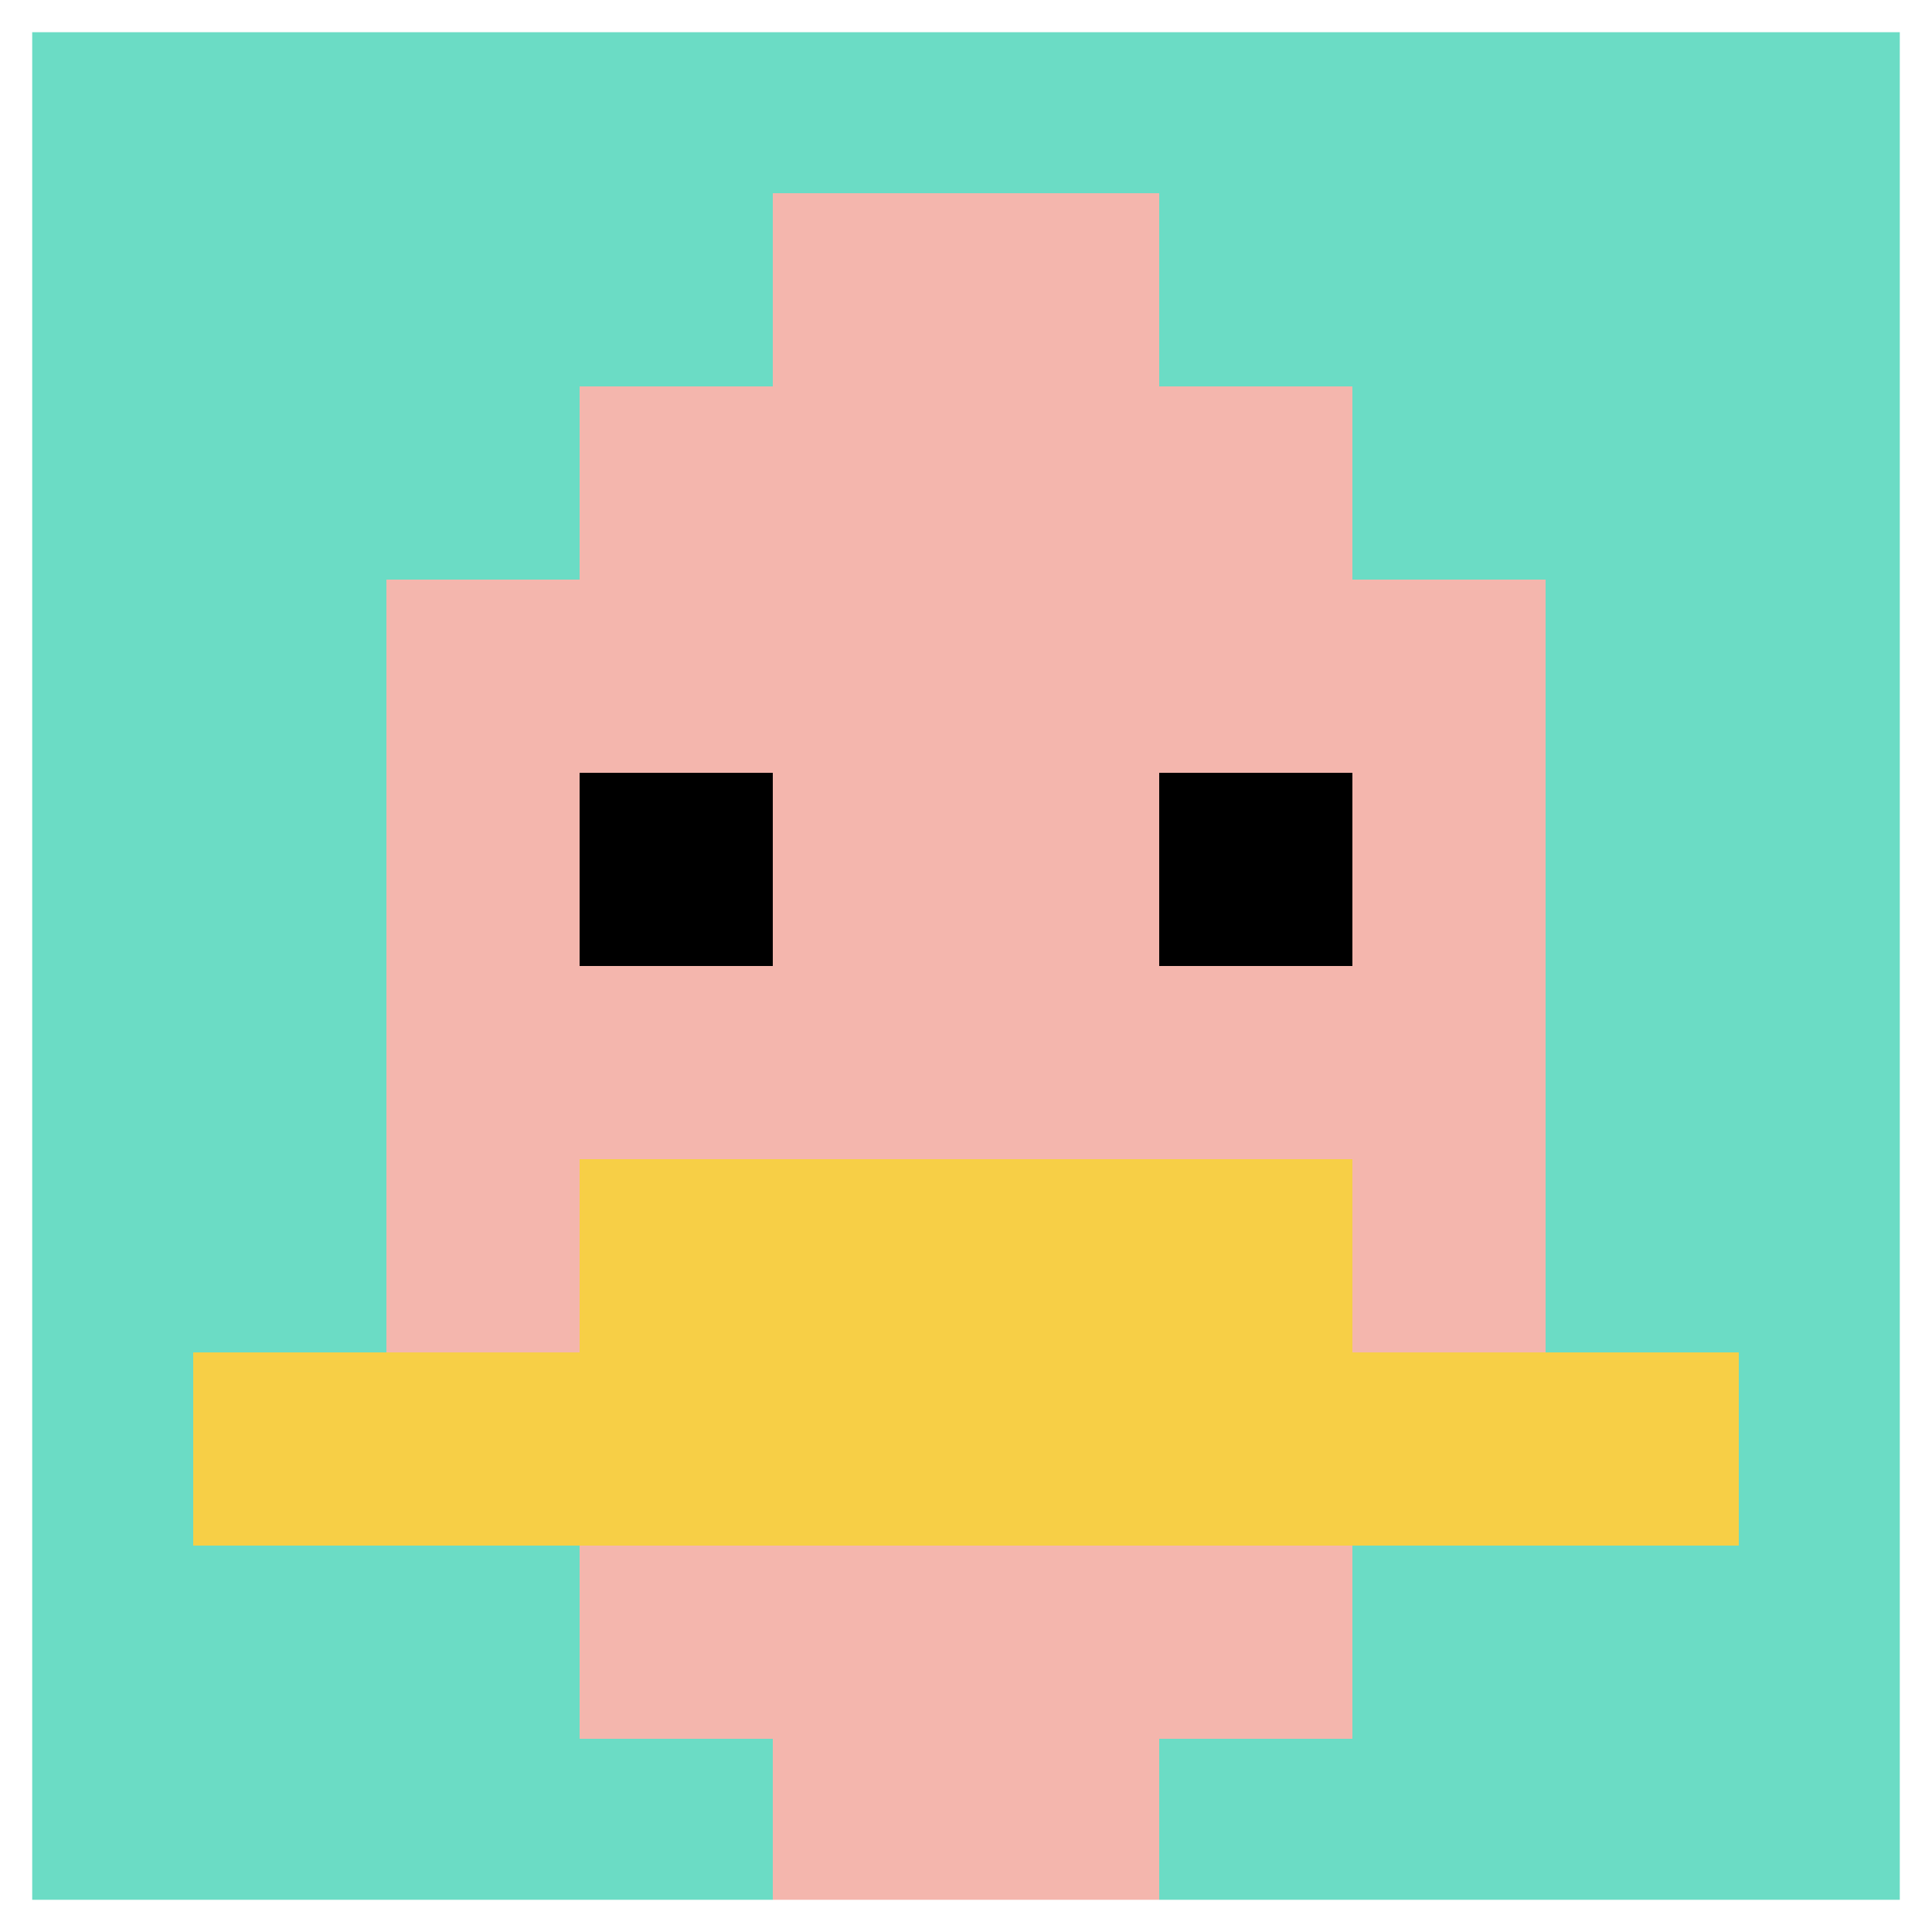
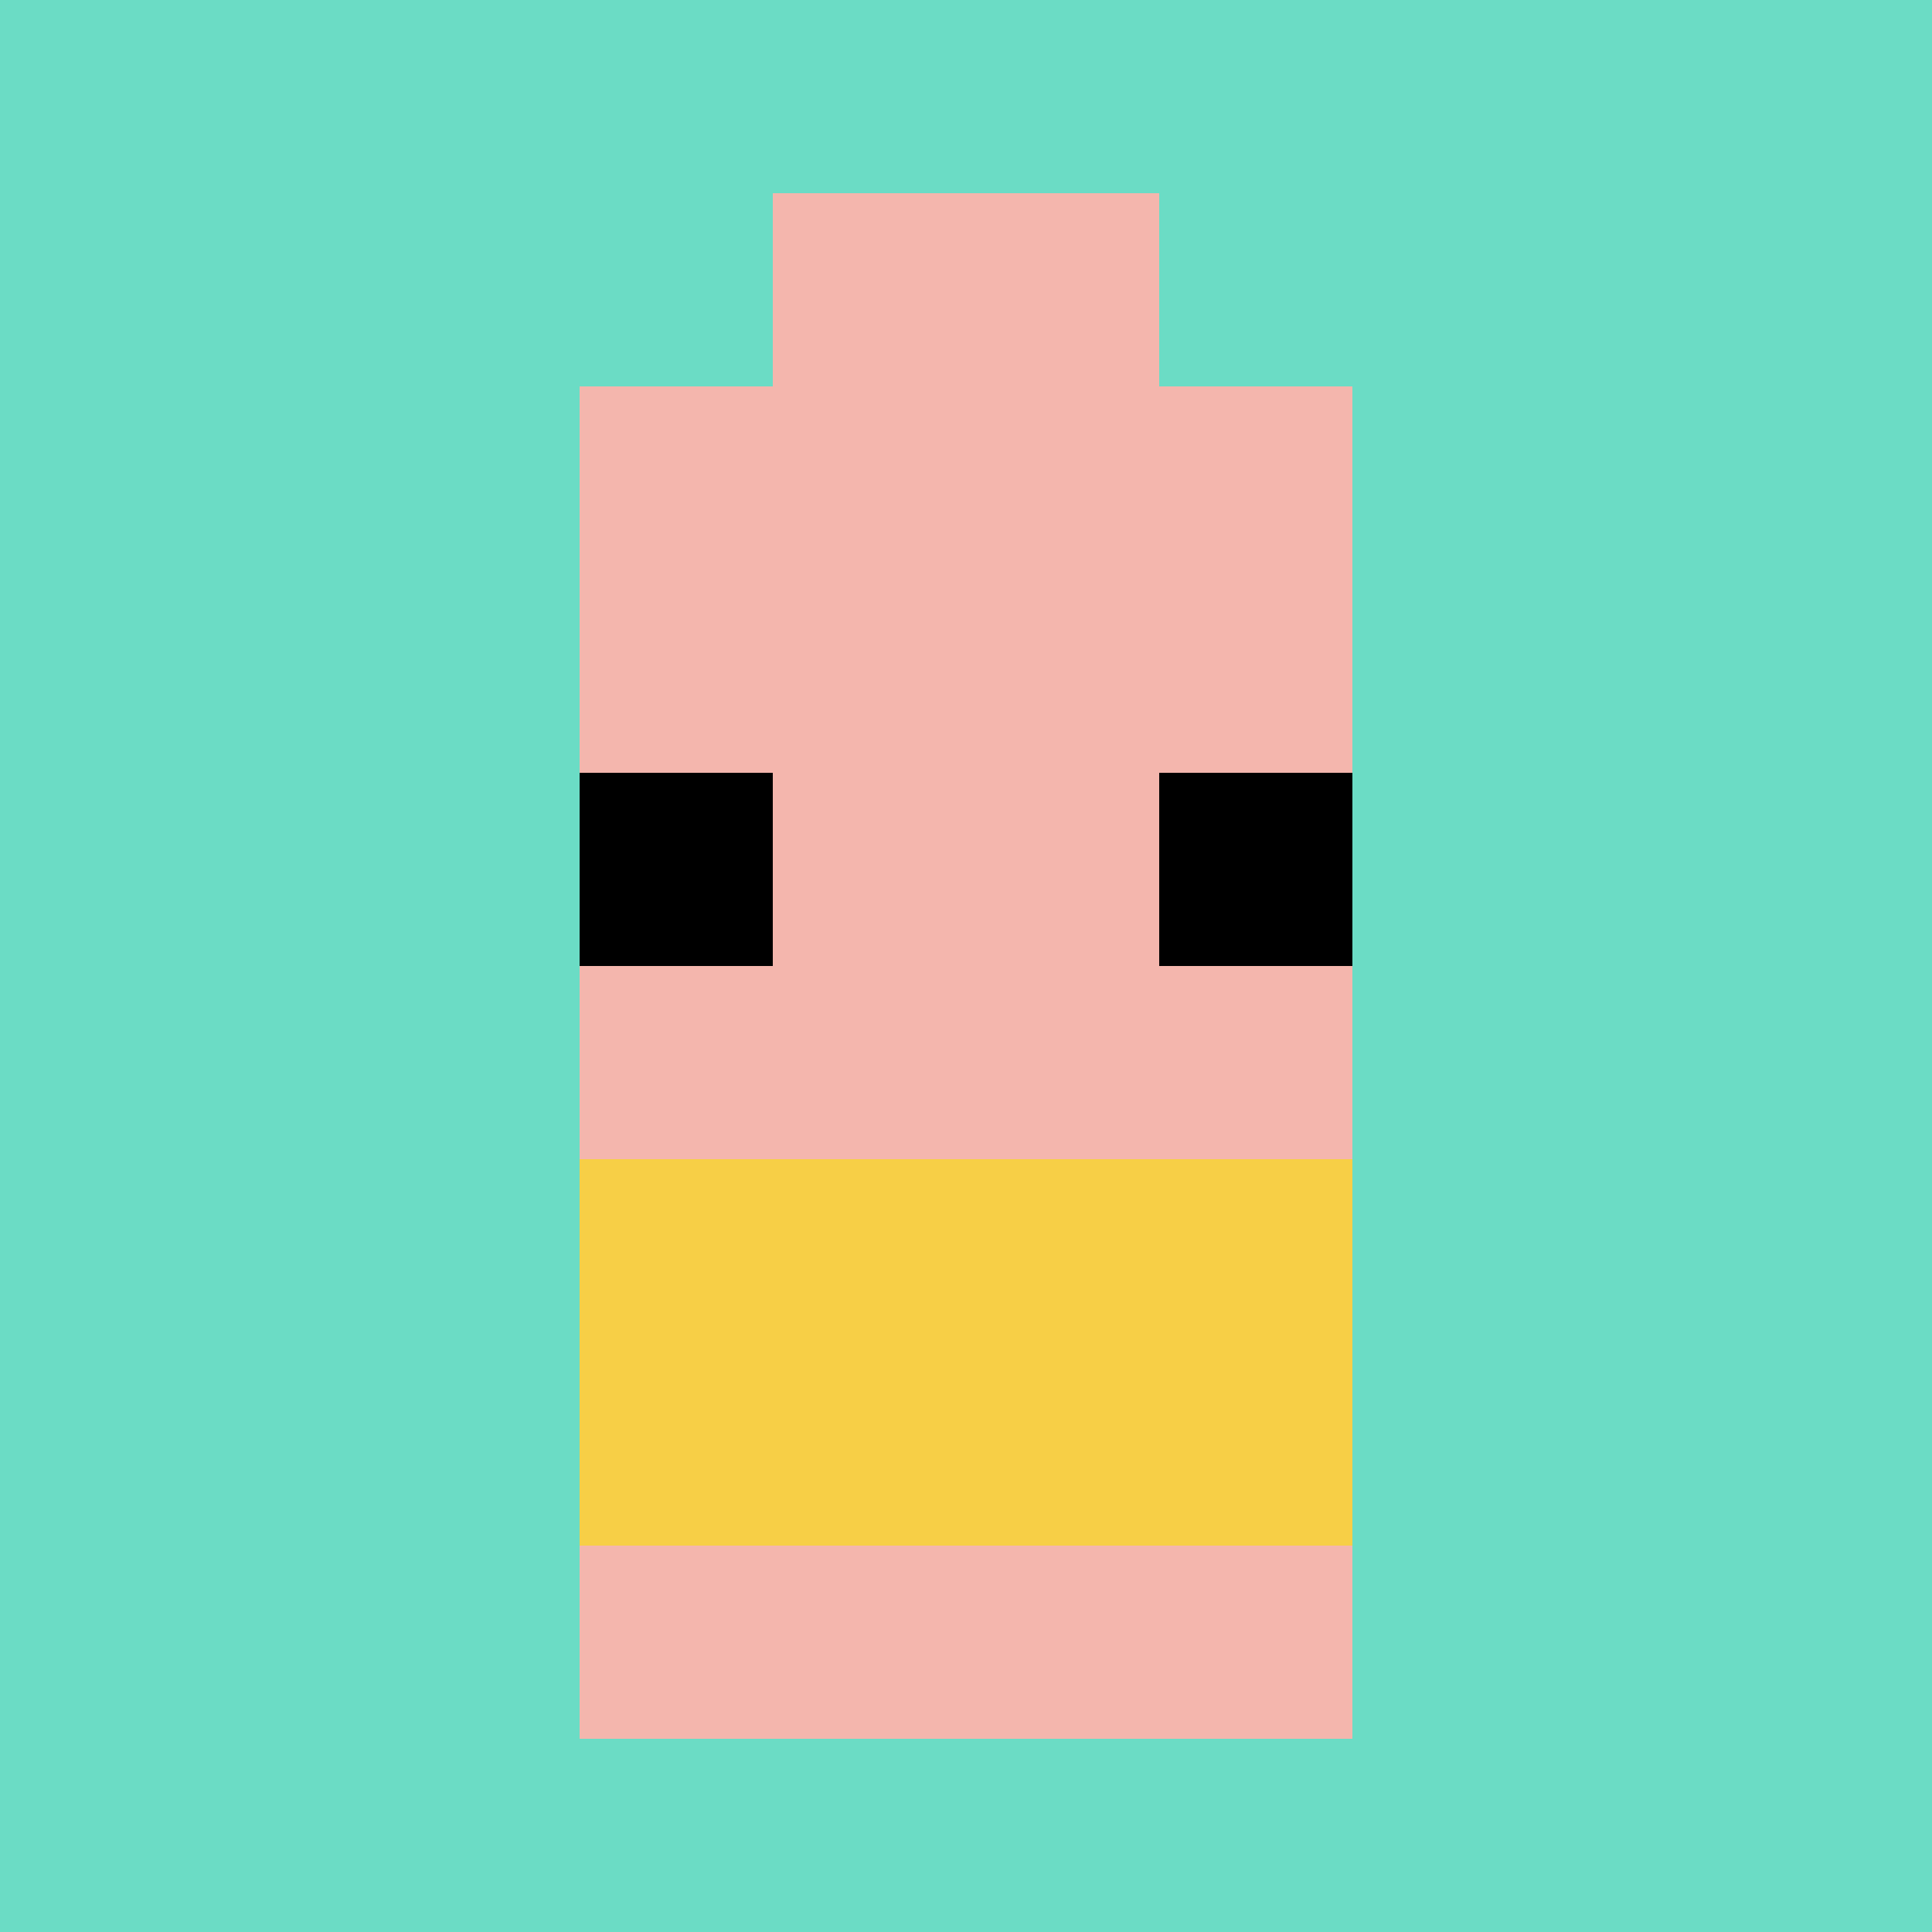
<svg xmlns="http://www.w3.org/2000/svg" version="1.1" width="917" height="917">
  <title>'goose-pfp-3495' by Dmitri Cherniak</title>
  <desc>seed=3495
backgroundColor=#ffffff
padding=23
innerPadding=0
timeout=1100
dimension=1
border=true
Save=function(){return n.handleSave()}
frame=241

Rendered at Tue Oct 03 2023 14:03:52 GMT-0400 (Eastern Daylight Time)
Generated in &lt;1ms
</desc>
  <defs />
  <rect width="100%" height="100%" fill="#ffffff" />
  <g>
    <g id="0-0">
      <rect x="0" y="0" height="917" width="917" fill="#6BDCC5" />
      <g>
        <rect id="0-0-3-2-4-7" x="275.1" y="183.4" width="366.8" height="641.9" fill="#F4B6AD" />
-         <rect id="0-0-2-3-6-5" x="183.4" y="275.1" width="550.2" height="458.5" fill="#F4B6AD" />
-         <rect id="0-0-4-8-2-2" x="366.8" y="733.6" width="183.4" height="183.4" fill="#F4B6AD" />
-         <rect id="0-0-1-7-8-1" x="91.7" y="641.9" width="733.6" height="91.7" fill="#F7CF46" />
        <rect id="0-0-3-6-4-2" x="275.1" y="550.2" width="366.8" height="183.4" fill="#F7CF46" />
        <rect id="0-0-3-4-1-1" x="275.1" y="366.8" width="91.7" height="91.7" fill="#000000" />
        <rect id="0-0-6-4-1-1" x="550.2" y="366.8" width="91.7" height="91.7" fill="#000000" />
        <rect id="0-0-4-1-2-2" x="366.8" y="91.7" width="183.4" height="183.4" fill="#F4B6AD" />
      </g>
-       <rect x="0" y="0" stroke="white" stroke-width="30.567" height="917" width="917" fill="none" />
    </g>
  </g>
</svg>